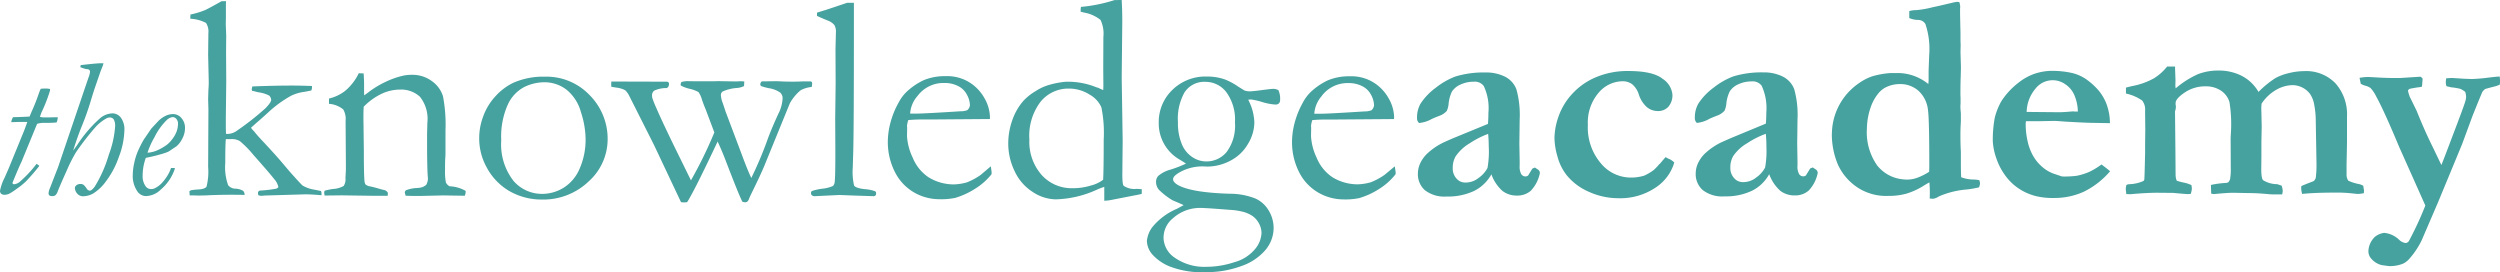
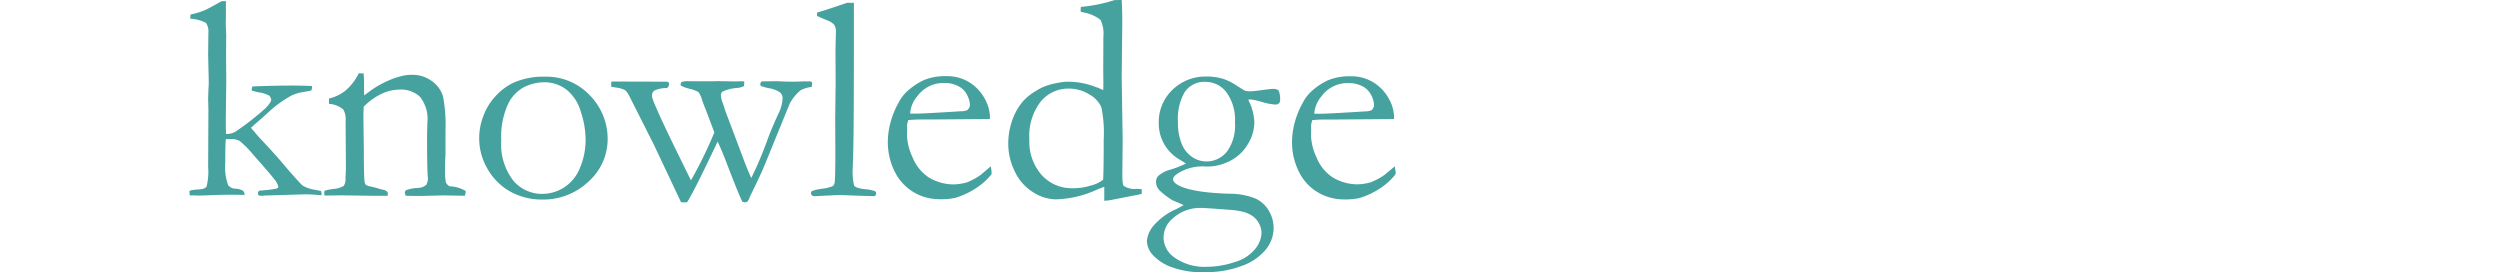
<svg xmlns="http://www.w3.org/2000/svg" width="358.927" height="39.082" viewBox="0 0 358.927 39.082">
  <g id="tkalogo" transform="translate(0.005 0.001)">
-     <path id="Path_3" data-name="Path 3" d="M761.451,22.794a2.684,2.684,0,0,0,.622.252,2.212,2.212,0,0,1,.734.332,5.106,5.106,0,0,1,.82,1.228q1.126,2.045,3.254,7.151l3.79,8.486a47.5,47.5,0,0,1-2.3,4.982.615.615,0,0,1-.551.4,1.66,1.66,0,0,1-.926-.478,3.545,3.545,0,0,0-2.159-.979,2.841,2.841,0,0,0-1.272.541,2.988,2.988,0,0,0-.967,2.126,1.61,1.61,0,0,0,.432,1.059,2.857,2.857,0,0,0,1.458.9c.682.1,1.059.147,1.13.147a5.138,5.138,0,0,0,1.91-.332,2.658,2.658,0,0,0,.9-.665,11.627,11.627,0,0,0,1.827-2.727l2.368-5.5,3.434-8.3,1.484-4.023q1.066-2.657,1.418-3.461a1.8,1.8,0,0,1,.4-.415c.369-.114.8-.227,1.292-.352a3.507,3.507,0,0,0,.82-.289c0-.162.024-.285.024-.368a5.783,5.783,0,0,0-.043-.781c-.356,0-.89.064-1.6.147a23.2,23.2,0,0,1-2.422.206l-1.112-.04-1.66-.107c-.18,0-.475.017-.884.043a3.439,3.439,0,0,0-.064.532,1.978,1.978,0,0,0,.021.306l.064.289.665.166a9.073,9.073,0,0,1,1.328.219,2.944,2.944,0,0,1,.715.445,3.184,3.184,0,0,1,.123.687,2.27,2.27,0,0,1-.08.544q-.143.584-1.89,5.151-1.458,3.863-1.581,4.111l-1.152-2.4q-1.228-2.461-2.4-5.384l-1-2.045a7.816,7.816,0,0,1-.245-.834.421.421,0,0,1,.332-.292,4.55,4.55,0,0,1,.5-.093c.163-.033.382-.073.7-.114a2.887,2.887,0,0,0,.471-.083c.026-.166.064-.555.1-1.166a2,2,0,0,0-.285-.269l-2.919.186h-1.064q-1.169,0-3.038-.123c-.206,0-.392-.023-.555-.023a7.577,7.577,0,0,0-1.192.123c.057.285.114.584.186.9M727.658,37.829c.026.292.053.548.08.77l.6.02q2.282-.209,3.883-.209l2.239.02q1.827.169,2.052.169a4.133,4.133,0,0,0,.472-.023,2.689,2.689,0,0,0,.166-.767,3.641,3.641,0,0,0-.064-.5,4.728,4.728,0,0,0-1.136-.366,8.492,8.492,0,0,1-.976-.262l-.1-.312a3.433,3.433,0,0,1-.06-.541l-.023-3.125-.06-5.978a2.169,2.169,0,0,0,.123-.582v-.2l-.04-.209a3.374,3.374,0,0,1,.02-.372q.183-.627,1.418-1.428a5.218,5.218,0,0,1,2.906-.8,3.763,3.763,0,0,1,2.192.634,2.943,2.943,0,0,1,1.2,1.634,19.836,19.836,0,0,1,.227,4.019l-.06,1.126.02,4.225a8.6,8.6,0,0,1-.1,1.687,1.144,1.144,0,0,1-.262.455,1.916,1.916,0,0,1-.269.083,13,13,0,0,0-2.219.292l.04,1.25.366.064q1.973-.19,2.77-.19l2.192.043c1.04,0,2.045.069,3.016.166l.428.023h1.415a2.763,2.763,0,0,0,.083-.5,2.589,2.589,0,0,0-.166-.76l-.634-.209a3.824,3.824,0,0,1-2.013-.568q-.269-.249-.269-1.624l.02-1.853V31.06l.043-2.185-.062-2.657.043-.6a6.256,6.256,0,0,1,2.112-1.993,4.845,4.845,0,0,1,2.342-.665,3.182,3.182,0,0,1,2.5,1.259,3.985,3.985,0,0,1,.6,1.518,12.914,12.914,0,0,1,.227,2.441l.1,5.862a14.94,14.94,0,0,1-.1,2.225,1,1,0,0,1-.309.478c-1,.382-1.591.618-1.763.714l-.023.289a3.4,3.4,0,0,0,.143.831q1.826-.19,4.928-.19a19.152,19.152,0,0,1,2.106.1c.555.06.886.093,1,.093a5.342,5.342,0,0,0,.82-.107l.024-.422a4.537,4.537,0,0,1-.1-.634,2.077,2.077,0,0,0-.781-.285,6.229,6.229,0,0,1-1.378-.455,1.519,1.519,0,0,1-.246-.81V34.294c.04-1.66.063-2.841.063-3.513v-3.3a6.7,6.7,0,0,0-1.66-4.786,5.84,5.84,0,0,0-4.517-1.747,9.112,9.112,0,0,0-2.228.3,7.364,7.364,0,0,0-1.857.691,14.017,14.017,0,0,0-2.444,1.993,5.892,5.892,0,0,0-2.519-2.362,7.283,7.283,0,0,0-3.132-.708,8.25,8.25,0,0,0-2.99.5,13.135,13.135,0,0,0-3.254,2.062l-.043-.375.02-.77-.06-1.66v-.332H733.6a7.433,7.433,0,0,1-1.867,1.677,10.26,10.26,0,0,1-3.122,1.123q-.533.124-.923.227v.853a6.372,6.372,0,0,1,2.325,1,2.055,2.055,0,0,1,.425,1.448v.5l.024,2.225-.024,2.139v1.206q-.079,3.577-.114,3.786a.305.305,0,0,1-.173.269,5.257,5.257,0,0,1-1.932.439,1.242,1.242,0,0,0-.455.1,2.111,2.111,0,0,0-.1.541m-7.433-11.093c-.166,0-.445.02-.843.057-.548.043-.97.064-1.272.064l-4.683-.043a5.34,5.34,0,0,1,1.25-3.321A3.125,3.125,0,0,1,719,22.848a3.532,3.532,0,0,1,1.326,1.659,6.262,6.262,0,0,1,.455,2.242h-.555m-11.662,4.159a8.716,8.716,0,0,0,.511,2.541,8.886,8.886,0,0,0,1.192,2.354,7.6,7.6,0,0,0,1.91,1.919,7.946,7.946,0,0,0,2.484,1.145,9.874,9.874,0,0,0,2.657.292,10.124,10.124,0,0,0,4.341-.909,11.782,11.782,0,0,0,3.75-2.926q-.5-.435-1.232-.976a10.115,10.115,0,0,1-1.818,1.093,9.148,9.148,0,0,1-1.734.532,13.563,13.563,0,0,1-2.116.1l-1.189-.4a5.132,5.132,0,0,1-1.634-.96,6.062,6.062,0,0,1-1.328-1.6,7.511,7.511,0,0,1-.8-2.149,11.052,11.052,0,0,1-.266-2.325,3.733,3.733,0,0,1,.04-.5H715.1l2.218-.043c.3,0,.847.036,1.641.1q3.205.183,4.149.183l2.282.04a8.052,8.052,0,0,0-.485-2.727,6.932,6.932,0,0,0-1.136-1.957,9.763,9.763,0,0,0-1.846-1.66,6.111,6.111,0,0,0-1.993-.864,13.226,13.226,0,0,0-3.122-.3,8.2,8.2,0,0,0-2.2.4,7.93,7.93,0,0,0-2.351,1.3,10.582,10.582,0,0,0-2.458,2.657,9.428,9.428,0,0,0-.943,2.354,16.944,16.944,0,0,0-.285,3.275m-16.661,3.5a8.242,8.242,0,0,1-1.415-5.187,9.744,9.744,0,0,1,.532-3.035,6.4,6.4,0,0,1,1.152-2.079,3.3,3.3,0,0,1,1.328-.957,4.468,4.468,0,0,1,1.717-.332,3.933,3.933,0,0,1,2.69.976,4.377,4.377,0,0,1,1.356,2.79q.186,1.356.183,7.971,0,.169-.02.857a8.976,8.976,0,0,1-1.637.831,4.2,4.2,0,0,1-1.448.285,5.159,5.159,0,0,1-.741-.04,5.351,5.351,0,0,1-3.7-2.069m-6.446-4.524a11.274,11.274,0,0,0,.87,4.477,7.866,7.866,0,0,0,3.155,3.5,7.509,7.509,0,0,0,4.128,1,9.25,9.25,0,0,0,2.584-.332,10.4,10.4,0,0,0,2.508-1.166c.3-.183.555-.332.76-.442a16.552,16.552,0,0,1,.06,1.827c0,.069,0,.227-.019.482a3.832,3.832,0,0,0,.511.043,2.036,2.036,0,0,0,.8-.332,12.443,12.443,0,0,1,4.006-1,14.28,14.28,0,0,0,1.767-.309,1.764,1.764,0,0,0,.143-.568,1.645,1.645,0,0,0-.1-.455,4.191,4.191,0,0,0-.8-.1,4.969,4.969,0,0,1-1.807-.332c-.026-.694-.04-1.292-.04-1.79V32.831c0-.193,0-.409-.02-.644-.026-.584-.043-1.235-.043-1.957s.017-1.266.043-1.66l.02-.439V26.982a8.686,8.686,0,0,1-.064-.9,4.963,4.963,0,0,1,.021-.5v-.77c0-.152-.02-.332-.02-.522,0-1.192.017-2.069.043-2.624l.029-1.272-.064-2.166.024-1.04-.024-.6V15.468q-.06-2.52-.06-3.106V12l.02-.309a2.663,2.663,0,0,0-.123-.648,2.106,2.106,0,0,0-.332-.04,5.133,5.133,0,0,0-.76.147l-2,.468-.7.147a14.108,14.108,0,0,1-2.4.425,3.589,3.589,0,0,0-1,.136v1a3.321,3.321,0,0,0,1.25.273,1.2,1.2,0,0,1,1.076.6,11.286,11.286,0,0,1,.535,4.457l-.083,2.228v1.415l-.04.5a7,7,0,0,0-4.278-1.577h-1.149a12.7,12.7,0,0,0-2.657.478,7.673,7.673,0,0,0-1.94,1.023,8.87,8.87,0,0,0-3.819,7.184m-9.405,1.876a13.4,13.4,0,0,1-.186,3.009,4.041,4.041,0,0,1-1.272,1.425,2.955,2.955,0,0,1-1.953.665,1.631,1.631,0,0,1-1.232-.581,2.1,2.1,0,0,1-.532-1.477,3.216,3.216,0,0,1,.411-1.687,6.238,6.238,0,0,1,2.045-1.864,12.576,12.576,0,0,1,2.637-1.328q.085.917.083,1.833m6.284,3.149-.617,1a.608.608,0,0,1-.382.126.7.7,0,0,1-.594-.332,2.172,2.172,0,0,1-.227-1.2v-.655l-.043-2.52.043-3.437a13.779,13.779,0,0,0-.465-4.351,3.352,3.352,0,0,0-1.627-1.818,6.057,6.057,0,0,0-2.826-.611,13.883,13.883,0,0,0-4.318.582,10.516,10.516,0,0,0-2.783,1.591,8.9,8.9,0,0,0-2.228,2.325,4.05,4.05,0,0,0-.492,2.045.893.893,0,0,0,.289.71,4.424,4.424,0,0,0,1.748-.556c.19-.1.558-.256,1.1-.468a2.634,2.634,0,0,0,1.119-.72,3.115,3.115,0,0,0,.269-1.059,5.138,5.138,0,0,1,.492-1.731,2.8,2.8,0,0,1,1.25-1.023,4.5,4.5,0,0,1,1.89-.4,1.591,1.591,0,0,1,1.439.624,7.661,7.661,0,0,1,.665,3.833c0,.541-.021,1.073-.064,1.6l-5.1,2.112q-1.328.584-1.561.708a9.451,9.451,0,0,0-2.145,1.531,4.727,4.727,0,0,0-.966,1.4,3.578,3.578,0,0,0-.3,1.4,3.056,3.056,0,0,0,1,2.386,4.576,4.576,0,0,0,3.145.909,8.75,8.75,0,0,0,3.923-.8,5.72,5.72,0,0,0,2.484-2.386,5.845,5.845,0,0,0,1.591,2.386,3.321,3.321,0,0,0,2.086.665,2.919,2.919,0,0,0,1.993-.7,5.085,5.085,0,0,0,1.3-2.551l-.024-.1a.568.568,0,0,0-.227-.356l-.472-.312Zm-21.615-.682a7.446,7.446,0,0,1-.85.9,6.84,6.84,0,0,1-1.382.814,6.441,6.441,0,0,1-1.993.269,5.578,5.578,0,0,1-4.218-2.052,7.917,7.917,0,0,1-1.86-5.527,6.548,6.548,0,0,1,1.521-4.57,4.565,4.565,0,0,1,3.451-1.677,2.3,2.3,0,0,1,1.375.415,3.118,3.118,0,0,1,.943,1.4,4.131,4.131,0,0,0,1.183,1.9,2.431,2.431,0,0,0,1.551.561,1.953,1.953,0,0,0,1.548-.634,2.508,2.508,0,0,0,.568-1.737,3.056,3.056,0,0,0-1.4-2.252q-1.4-1.126-4.949-1.123a11.581,11.581,0,0,0-4.65.9,9.631,9.631,0,0,0-3.418,2.415,9.269,9.269,0,0,0-1.943,3.238,9.734,9.734,0,0,0-.575,3.068,10.079,10.079,0,0,0,.455,2.734,7.308,7.308,0,0,0,1.385,2.707,8.435,8.435,0,0,0,3.205,2.325,10.136,10.136,0,0,0,4.066.874,9.09,9.09,0,0,0,5.4-1.522,6.477,6.477,0,0,0,2.69-3.6,2.248,2.248,0,0,0-.76-.522,4.13,4.13,0,0,1-.491-.252c-.152.169-.435.5-.853,1m-24.527-2.454a13.4,13.4,0,0,1-.186,3.009,4.038,4.038,0,0,1-1.272,1.425,2.955,2.955,0,0,1-1.953.665,1.627,1.627,0,0,1-1.232-.581,2.1,2.1,0,0,1-.532-1.477,3.249,3.249,0,0,1,.408-1.687,6.273,6.273,0,0,1,2.045-1.9,12.665,12.665,0,0,1,2.633-1.34c.053.611.083,1.223.083,1.833m6.267,3.149-.618,1a.608.608,0,0,1-.382.126.711.711,0,0,1-.6-.332,2.179,2.179,0,0,1-.227-1.2v-.655l-.043-2.52.043-3.437a13.77,13.77,0,0,0-.465-4.351,3.36,3.36,0,0,0-1.624-1.818,6.078,6.078,0,0,0-2.826-.611,13.883,13.883,0,0,0-4.318.581,10.467,10.467,0,0,0-2.783,1.591,8.845,8.845,0,0,0-2.228,2.325,4.048,4.048,0,0,0-.492,2.045.909.909,0,0,0,.285.71,4.394,4.394,0,0,0,1.767-.541q.289-.15,1.1-.468a2.634,2.634,0,0,0,1.119-.72,3.144,3.144,0,0,0,.266-1.059,5.2,5.2,0,0,1,.471-1.714,2.8,2.8,0,0,1,1.25-1.023,4.491,4.491,0,0,1,1.89-.4,1.584,1.584,0,0,1,1.435.624,7.423,7.423,0,0,1,.665,3.833c0,.541-.021,1.073-.064,1.6l-5.086,2.09c-.893.389-1.411.624-1.561.708a9.373,9.373,0,0,0-2.145,1.531,4.6,4.6,0,0,0-.967,1.4,3.574,3.574,0,0,0-.3,1.4,3.056,3.056,0,0,0,1,2.386,4.577,4.577,0,0,0,3.145.909,8.75,8.75,0,0,0,3.922-.8,5.739,5.739,0,0,0,2.484-2.386,5.843,5.843,0,0,0,1.591,2.386,3.321,3.321,0,0,0,2.083.665,2.922,2.922,0,0,0,1.993-.7,5.138,5.138,0,0,0,1.3-2.556l-.021-.1a.584.584,0,0,0-.227-.356l-.472-.312Z" transform="translate(-422.468 -10.737)" fill="#46a29f" />
    <path id="Path_4" data-name="Path 4" d="M257.8,23.948a4.631,4.631,0,0,1,3.819-1.81,4.2,4.2,0,0,1,1.993.455,2.841,2.841,0,0,1,1.262,1.269,3.322,3.322,0,0,1,.411,1.468,1.109,1.109,0,0,1-.368.708,2.58,2.58,0,0,1-1,.166q-5.194.332-6.244.332h-.967a4.246,4.246,0,0,1,1.109-2.584m10.35,3.039a5.709,5.709,0,0,0-.81-2.707,6.249,6.249,0,0,0-2.454-2.415,6.128,6.128,0,0,0-3.121-.708,7.925,7.925,0,0,0-3.1.568,9.555,9.555,0,0,0-2.159,1.392,5.978,5.978,0,0,0-1.458,1.818A12.385,12.385,0,0,0,253.844,28a10.736,10.736,0,0,0-.332,2.354,9.469,9.469,0,0,0,1.2,4.922,7.032,7.032,0,0,0,3.3,2.954,7.272,7.272,0,0,0,2.853.608,9.8,9.8,0,0,0,2.3-.19,11.112,11.112,0,0,0,2.876-1.328,9.148,9.148,0,0,0,2.325-2.083,2.56,2.56,0,0,0,.02-.312l-.123-.834-1.477,1.227a9.511,9.511,0,0,1-1.973,1.062,7.529,7.529,0,0,1-1.87.292,6.892,6.892,0,0,1-3.653-1.033,6.151,6.151,0,0,1-2.256-2.81,8.2,8.2,0,0,1-.8-3.082l.02-1.023v-.209l-.02-.209a3.779,3.779,0,0,1,.186-.853c.665-.057,1.3-.086,1.932-.086h1.561l8.234-.064Zm-33.1,17.359a3.584,3.584,0,0,1,1.328-2.79,5.809,5.809,0,0,1,3.923-1.5q.777,0,4.228.273a9.886,9.886,0,0,1,1.87.269,4.424,4.424,0,0,1,1.487.665,3.089,3.089,0,0,1,.893,1.083,2.924,2.924,0,0,1,.332,1.328,3.863,3.863,0,0,1-.933,2.3,5.886,5.886,0,0,1-2.954,1.873,13.049,13.049,0,0,1-4.055.665,7.44,7.44,0,0,1-4.723-1.458,3.545,3.545,0,0,1-1.4-2.707m3.078-20.972a3.371,3.371,0,0,1,2.954-1.418,3.741,3.741,0,0,1,2.99,1.492,6.656,6.656,0,0,1,1.232,4.34,6.34,6.34,0,0,1-1.179,4.218,3.75,3.75,0,0,1-2.979,1.375,3.57,3.57,0,0,1-1.95-.615,4.075,4.075,0,0,1-1.522-1.873,7.8,7.8,0,0,1-.554-3.132,7.684,7.684,0,0,1,1-4.394M236.9,40.22a9.2,9.2,0,0,0-3.409,2.548,3.944,3.944,0,0,0-.82,2.033,3.1,3.1,0,0,0,.748,1.9,6.7,6.7,0,0,0,2.537,1.767,12.669,12.669,0,0,0,5.071.814,14.468,14.468,0,0,0,5.277-.9,7.886,7.886,0,0,0,3.427-2.325,4.952,4.952,0,0,0,1.136-3.125,4.856,4.856,0,0,0-.665-2.425,4.237,4.237,0,0,0-1.962-1.8,9.938,9.938,0,0,0-3.677-.682q-5.441-.166-7.393-1.228-.737-.415-.737-.853c0-.292.239-.551.748-.883a6.573,6.573,0,0,1,3.47-.96c.382,0,.615.023.7.023a7.134,7.134,0,0,0,3.285-.834,6.125,6.125,0,0,0,2.544-2.415A6.061,6.061,0,0,0,248.1,27.8a7.5,7.5,0,0,0-.883-3.268,3.034,3.034,0,0,1,.389-.043,9.711,9.711,0,0,1,1.614.366,8.3,8.3,0,0,0,1.9.366.7.7,0,0,0,.5-.166.664.664,0,0,0,.176-.5,2.915,2.915,0,0,0-.245-1.4,1.477,1.477,0,0,0-.781-.186c-.166,0-.7.057-1.591.176s-1.465.176-1.7.176a2.428,2.428,0,0,1-.737-.1c-.1-.04-.418-.236-.967-.581a9.259,9.259,0,0,0-1.95-1.043,7.772,7.772,0,0,0-2.527-.4,6.776,6.776,0,0,0-4.982,1.932,6.384,6.384,0,0,0-1.943,4.716,5.976,5.976,0,0,0,3.068,5.315c.382.236.665.418.841.541a17.469,17.469,0,0,1-2.2.853,4.47,4.47,0,0,0-1.786.917,1.235,1.235,0,0,0-.309.874,1.694,1.694,0,0,0,.411,1.106,9.964,9.964,0,0,0,1.969,1.518q1.328.561,1.581.687c-.193.114-.541.3-1.047.568m-12.171-3.409a8.721,8.721,0,0,1-2.76.415,5.783,5.783,0,0,1-4.4-1.891,7.176,7.176,0,0,1-1.77-5.082,8.053,8.053,0,0,1,1.637-5.477,5.125,5.125,0,0,1,3.985-1.853,5.51,5.51,0,0,1,3.026.864,3.9,3.9,0,0,1,1.691,1.833,18.372,18.372,0,0,1,.332,4.65q0,4.354-.083,5.746a4.933,4.933,0,0,1-1.66.8m.8-14.036a10.814,10.814,0,0,0-4.56-.834,12.4,12.4,0,0,0-2.434.478,7.068,7.068,0,0,0-1.867.883,7.614,7.614,0,0,0-1.746,1.4,8.34,8.34,0,0,0-1.561,2.717,9.986,9.986,0,0,0-.594,3.427,9.09,9.09,0,0,0,.909,3.912,6.975,6.975,0,0,0,2.587,2.99,6.151,6.151,0,0,0,3.3,1.073,15.045,15.045,0,0,0,5.9-1.375,11.136,11.136,0,0,1,1.09-.418v1.993a5.915,5.915,0,0,0,1.047-.123l2.99-.584c.455-.083.893-.173,1.328-.269a2.63,2.63,0,0,0,.017-.312v-.372c-.332-.026-.587-.043-.781-.043a2.744,2.744,0,0,1-1.807-.435c-.136-.126-.2-.665-.2-1.66l.048-4.812-.139-9.036.083-8.018c0-1.166-.03-2.218-.083-3.162l-1.047.02a22.015,22.015,0,0,1-4.805.976,2.656,2.656,0,0,0-.043.455v.227l.455.126a5.236,5.236,0,0,1,2.4,1.062,4.536,4.536,0,0,1,.409,2.434l-.02,4.6.02,2.434-.02.6c-.19-.069-.472-.2-.84-.375m-25.784,1.172a4.629,4.629,0,0,1,3.819-1.81,4.2,4.2,0,0,1,1.993.449,2.841,2.841,0,0,1,1.262,1.269,3.322,3.322,0,0,1,.411,1.468,1.109,1.109,0,0,1-.368.708,2.58,2.58,0,0,1-1,.166q-5.194.332-6.25.332h-.967a4.246,4.246,0,0,1,1.109-2.584m10.349,3.038a5.71,5.71,0,0,0-.81-2.707,6.223,6.223,0,0,0-2.454-2.415,6.128,6.128,0,0,0-3.121-.708,7.925,7.925,0,0,0-3.1.568,9.555,9.555,0,0,0-2.159,1.392,5.978,5.978,0,0,0-1.458,1.818,12.385,12.385,0,0,0-1.223,3.059,10.733,10.733,0,0,0-.332,2.354,9.468,9.468,0,0,0,1.2,4.923,7.018,7.018,0,0,0,3.3,2.954,7.272,7.272,0,0,0,2.873.6,9.8,9.8,0,0,0,2.3-.19,11.113,11.113,0,0,0,2.876-1.328,9.146,9.146,0,0,0,2.332-2.062,2.561,2.561,0,0,0,.017-.312l-.114-.834L208.8,35.329a9.425,9.425,0,0,1-1.969,1.062,7.53,7.53,0,0,1-1.87.292,6.892,6.892,0,0,1-3.653-1.033,6.18,6.18,0,0,1-2.259-2.81,8.256,8.256,0,0,1-.82-3.1l.02-1.023V28.51l-.02-.209a3.781,3.781,0,0,1,.186-.853c.665-.057,1.3-.086,1.932-.086H201.9l8.234-.064ZM186.83,13.153a2.221,2.221,0,0,1,.967.644,1.85,1.85,0,0,1,.227,1.05l-.06,2.437.02,4.955L187.92,27.2l.023,4.79q0,3.477-.083,4.228a1.053,1.053,0,0,1-.256.694,5.193,5.193,0,0,1-1.541.389,7.547,7.547,0,0,0-1.477.332.362.362,0,0,0-.136.312.369.369,0,0,0,.126.3.641.641,0,0,0,.492.126l3.451-.166,2.69.1,2.159.069a.475.475,0,0,0,.332-.093.446.446,0,0,0,.093-.332.3.3,0,0,0-.166-.292,5.268,5.268,0,0,0-1.487-.292q-1.266-.147-1.508-.518a8.68,8.68,0,0,1-.186-2.607q0-.123.06-2.062.107-3.3.1-20.4V10.609h-.97q-2.023.687-3.056,1.023c-.465.14-.886.269-1.272.4v.455c.276.14.781.362,1.522.665m-31.068,9.04a4.644,4.644,0,0,0,.02.475l.76.126a3.44,3.44,0,0,1,1.232.375,2.812,2.812,0,0,1,.575.8l3.549,7.035,3.886,8.227a3.224,3.224,0,0,0,.428.04,3.722,3.722,0,0,0,.455-.04q1.036-1.617,4.374-8.7c.306.644.637,1.422,1,2.325q1.973,5.168,2.548,6.31a1.292,1.292,0,0,0,.392.083.5.5,0,0,0,.332-.1,1.219,1.219,0,0,0,.256-.439c.09-.227.227-.511.4-.874q1.269-2.581,1.784-3.833l3.653-8.951a6.438,6.438,0,0,1,1.558-1.886,4.091,4.091,0,0,1,1.581-.468,2.136,2.136,0,0,0,.064-.5.306.306,0,0,0-.053-.206.332.332,0,0,0-.173-.1h-1.023c-.535.026-1,.04-1.418.04-.532,0-1.083,0-1.641-.03s-.877-.033-.947-.033l-1.66.02h-.306a.618.618,0,0,0-.227.409.554.554,0,0,0,.1.262,8.489,8.489,0,0,0,1.136.312,3.8,3.8,0,0,1,1.624.627,1.086,1.086,0,0,1,.349.817,5.374,5.374,0,0,1-.594,2.2c-.615,1.328-1.109,2.5-1.477,3.474a53.832,53.832,0,0,1-2.422,5.769q-.515-1.043-1.477-3.653l-2.214-5.872c-.236-.72-.378-1.152-.435-1.292a3.576,3.576,0,0,1-.245-1.145.7.7,0,0,1,.227-.435,5.955,5.955,0,0,1,2.076-.522,2.684,2.684,0,0,0,1.023-.273l.04-.665c-.15,0-.266-.023-.349-.023h-.341c-.136,0-.309.023-.511.023l-2.527-.043-.781.02H167.8l-1.169-.02a3.409,3.409,0,0,0-.781.126.817.817,0,0,0-.123.352l.02.147a4.982,4.982,0,0,0,1.289.478,4.709,4.709,0,0,1,1.259.472,3.351,3.351,0,0,1,.492,1.073c.212.611.389,1.069.525,1.375l1.259,3.341a60.949,60.949,0,0,1-3.358,6.878l-2.468-5.022q-1.786-3.686-2.484-5.315a15.026,15.026,0,0,1-.594-1.477,1.7,1.7,0,0,1-.043-.4.8.8,0,0,1,.349-.682,4.222,4.222,0,0,1,1.777-.352.634.634,0,0,0,.309-.584.352.352,0,0,0-.083-.249.425.425,0,0,0-.309-.083l-7.885-.023c0,.14-.02.245-.02.332M141.668,36.09a8.51,8.51,0,0,1-1.694-5.736,11.25,11.25,0,0,1,.976-5.2,5.352,5.352,0,0,1,2.386-2.481,6.643,6.643,0,0,1,2.77-.652,5.178,5.178,0,0,1,3.254,1.076,6.266,6.266,0,0,1,2.059,3.218,12.888,12.888,0,0,1,.665,3.767,10.389,10.389,0,0,1-.864,4.365,5.9,5.9,0,0,1-2.325,2.736,5.833,5.833,0,0,1-3,.86,5.38,5.38,0,0,1-4.228-1.947m-3.653-1.615a8.7,8.7,0,0,0,2.893,3.019,9.2,9.2,0,0,0,4.805,1.356,9.412,9.412,0,0,0,6.828-2.614,8.135,8.135,0,0,0,2.71-5.955,8.887,8.887,0,0,0-2.577-6.413,8.559,8.559,0,0,0-6.417-2.657,10.671,10.671,0,0,0-4.56.883A8.25,8.25,0,0,0,139.172,24a8.46,8.46,0,0,0-1.777,2.893,8.863,8.863,0,0,0-.584,3.029,8.6,8.6,0,0,0,1.212,4.56m-23.451,3.523.04.273h.515l1.95-.023,4.432.064h2.159l.033-.415a.777.777,0,0,0-.555-.418c-.136-.026-.422-.1-.853-.227s-.81-.219-1.136-.289a1.352,1.352,0,0,1-.665-.273.946.946,0,0,1-.143-.455q-.1-.81-.1-4.413l-.06-4.6c0-.472,0-1.043.04-1.7a9.037,9.037,0,0,1,2.548-1.843,6.241,6.241,0,0,1,2.691-.615A3.942,3.942,0,0,1,128.3,24.1a5.067,5.067,0,0,1,1.069,3.71l-.043,1.66v1.086c0,2.541.043,4.135.083,4.773.026.292.04.489.04.584a1.952,1.952,0,0,1-.245.834,2.282,2.282,0,0,1-.555.332,3.42,3.42,0,0,1-.82.126,4.852,4.852,0,0,0-1.561.332.665.665,0,0,0-.143.332l.123.439c.834.04,1.747.047,2.727.02l2.657-.064,2.71.043h.4a1.542,1.542,0,0,0,.123-.522v-.166a4.922,4.922,0,0,0-2.3-.665,1.223,1.223,0,0,1-.535-.541,8.4,8.4,0,0,1-.123-1.853c0-.615,0-1.156.033-1.627s.03-.751.03-.834V28.962a21.562,21.562,0,0,0-.359-4.932,4.165,4.165,0,0,0-1.572-2.159,4.669,4.669,0,0,0-2.9-.92,5.6,5.6,0,0,0-1.439.169,11.956,11.956,0,0,0-2.3.827,13.286,13.286,0,0,0-2.524,1.534q-.33.249-.575.418l-.02-.378V22.147c0-.28-.02-.744-.064-1.4l-.7-.02a7.47,7.47,0,0,1-1.973,2.544,6.051,6.051,0,0,1-2.3,1.086v.76a3.6,3.6,0,0,1,2.052.81,2.76,2.76,0,0,1,.332,1.66l.043,6.37c0,.428,0,.784-.023,1.059l-.04.748a1.72,1.72,0,0,1-.256,1.142,3.475,3.475,0,0,1-1.551.435,10.18,10.18,0,0,0-1.192.249,2.072,2.072,0,0,0-.06.415m-17.968.273c.368,0,.874,0,1.518-.043,1.069-.04,2.052-.064,2.954-.064.558,0,1.25,0,2.073.023a.831.831,0,0,0-.206-.584,2.325,2.325,0,0,0-1.09-.312,1.364,1.364,0,0,1-1.066-.5,7.656,7.656,0,0,1-.411-3.194q0-2.676.083-3.424h.781a2.249,2.249,0,0,1,1.223.282,14.588,14.588,0,0,1,1.957,1.993q2.386,2.684,2.99,3.477a2.446,2.446,0,0,1,.594,1.145.665.665,0,0,1-.349.227,18.194,18.194,0,0,1-2.351.269.611.611,0,0,0-.227.227v.147a.88.88,0,0,0,.06.292,1.239,1.239,0,0,0,.432.083,4.482,4.482,0,0,0,.455-.04l5.709-.169h.356q.634,0,2.092.126l.02-.209a1.392,1.392,0,0,0-.08-.4l-.926-.186a4.806,4.806,0,0,1-1.7-.584c-.176-.14-.8-.81-1.87-2.019-.285-.332-.544-.637-.781-.917q-1.066-1.292-3.285-3.653c-.422-.455-.717-.784-.883-1a2.345,2.345,0,0,0-.332-.375,2.028,2.028,0,0,1-.269-.352l.741-.665q.737-.627,1.743-1.544A16.35,16.35,0,0,1,109.8,23.96a6.011,6.011,0,0,1,1.932-.568l.967-.19a.943.943,0,0,0,.1-.372v-.273c-1.023-.04-1.993-.064-2.9-.064q-2.4,0-5.646.126a1.328,1.328,0,0,0-.1.415l.04.209a5.618,5.618,0,0,1,.618.147c.18.043.332.076.492.1a4.318,4.318,0,0,1,1.375.455,1.069,1.069,0,0,1,.269.584q0,.375-.82,1.219a39.389,39.389,0,0,1-4.028,3.175,2.434,2.434,0,0,1-1.418.518l-.227-.02c0-.332-.02-.618-.02-.814V27.035l.06-5.121-.026-4.135.02-2.475-.064-1.66.02-.893v-1.79c0-.069,0-.262.02-.581H99.83c-1.285.72-2.086,1.152-2.4,1.289a11.7,11.7,0,0,1-2.073.624c0,.156-.023.273-.023.356V12.9a5.292,5.292,0,0,1,2.252.6,2.234,2.234,0,0,1,.341,1.466l-.033,3.152.083,3.62a12.648,12.648,0,0,1-.043,1.352q-.04,1.206-.04,1.4l.04,1.454-.04,8.217a8.877,8.877,0,0,1-.227,2.841c-.15.227-.525.366-1.119.406a10.254,10.254,0,0,0-1.036.1.784.784,0,0,0-.309.152l.04.6c.631,0,1.083.023,1.364.023" transform="translate(-68.016 -10.21)" fill="#46a29f" />
-     <path id="Path_5" data-name="Path 5" d="M35.491,48.259a9.063,9.063,0,0,1,1.793-2.534,1.477,1.477,0,0,1,.864-.432.691.691,0,0,1,.525.266.973.973,0,0,1,.236.665,3.377,3.377,0,0,1-.227,1.2,4.2,4.2,0,0,1-.665,1.119,3.684,3.684,0,0,1-.757.76,7.244,7.244,0,0,1-1.352.77,4.022,4.022,0,0,1-1.382.332,11.674,11.674,0,0,1,.96-2.145m1,2.358a8.932,8.932,0,0,0,1.036-.359l1.145-.757a3.3,3.3,0,0,0,.847-1.1,3.235,3.235,0,0,0,.4-1.522,2.106,2.106,0,0,0-.511-1.444,1.551,1.551,0,0,0-1.185-.575,2.451,2.451,0,0,0-1.016.216,3.945,3.945,0,0,0-.973.637q-.123.114-1.159,1.232L34,48.513a15.7,15.7,0,0,0-.924,1.847,8.968,8.968,0,0,0-.462,1.562,7.954,7.954,0,0,0-.2,1.611,3.926,3.926,0,0,0,.665,2.434,1.515,1.515,0,0,0,1.242.665,3.116,3.116,0,0,0,2.112-.936,6.6,6.6,0,0,0,2.045-3.068A3.2,3.2,0,0,0,38.1,52.6h-.193a5.491,5.491,0,0,1-.665,1.328,6.664,6.664,0,0,1-.767.947,3.683,3.683,0,0,1-.877.624,1.093,1.093,0,0,1-.539.126.929.929,0,0,1-.787-.389,2.421,2.421,0,0,1-.442-1.522,7.569,7.569,0,0,1,.455-2.567q1.328-.269,2.169-.528M25.86,38.4a.584.584,0,0,1,.332.136.389.389,0,0,1,.083.262,3.258,3.258,0,0,1-.227.847l-.555,1.624L21.656,52.578c-.047.123-.1.245-.15.366l-.967,2.5a2.358,2.358,0,0,0-.216.77.418.418,0,0,0,.126.332.665.665,0,0,0,.422.09.7.7,0,0,0,.428-.114,1.328,1.328,0,0,0,.332-.548q.332-.857,1.282-2.954a21.329,21.329,0,0,1,1.352-2.684,38.643,38.643,0,0,1,2.766-3.573,6.241,6.241,0,0,1,1.624-1.3,1.016,1.016,0,0,1,.445-.114.682.682,0,0,1,.568.262,1.764,1.764,0,0,1,.209,1.023,14.09,14.09,0,0,1-.9,4.049,18.659,18.659,0,0,1-2.012,4.574c-.3.4-.541.6-.714.6a.627.627,0,0,1-.4-.212,2.657,2.657,0,0,0-.511-.634.731.731,0,0,0-.439-.114.883.883,0,0,0-.581.186.538.538,0,0,0-.219.4,1.328,1.328,0,0,0,.422.883,1.083,1.083,0,0,0,.814.292,3.068,3.068,0,0,0,1.385-.392,6.429,6.429,0,0,0,1.84-1.75,12.415,12.415,0,0,0,1.86-3.523,11.363,11.363,0,0,0,.787-3.773,2.829,2.829,0,0,0-.508-1.85,1.534,1.534,0,0,0-1.2-.615,2.912,2.912,0,0,0-1.777.7,18.654,18.654,0,0,0-3.3,3.863c-.236.341-.425.594-.568.781q.6-1.943,1.282-3.607a39.231,39.231,0,0,0,1.306-3.736c.227-.748.4-1.3.528-1.66l.8-2.325.368-.94.066-.266h-.435c-.332,0-1.269.086-2.833.266l-.057.292a5.046,5.046,0,0,0,.969.3m-9.233,9.3L14.6,52.653l-.581,1.328a7.006,7.006,0,0,0-.665,1.89.544.544,0,0,0,.159.425.72.72,0,0,0,.5.15,1.66,1.66,0,0,0,.641-.14,8.658,8.658,0,0,0,1.023-.665,10.529,10.529,0,0,0,1.4-1.119A28.559,28.559,0,0,0,19,52.3a1.946,1.946,0,0,0-.406-.292,16.426,16.426,0,0,1-2.265,2.448,1.565,1.565,0,0,1-.924.478l-.178-.023a.332.332,0,0,1-.083-.193q.909-2.218,1.285-2.99l2.249-5.463a2.988,2.988,0,0,1,.8-.143h.558c.591,0,1.069-.02,1.432-.057a1.534,1.534,0,0,0,.166-.753l-1.328.026h-.751a4.679,4.679,0,0,1-.465-.069,5.773,5.773,0,0,1,.227-.665,22.478,22.478,0,0,0,1.216-3.119v-.227a3.019,3.019,0,0,0-.634-.066,4.951,4.951,0,0,0-.7.04,6.736,6.736,0,0,0-.3.741c-.289.834-.568,1.551-.84,2.159-.123.269-.28.631-.455,1.076q-.378.044-2.386.1a1.993,1.993,0,0,0-.256.71h.18l.9-.03H17.27q-.245.734-.634,1.7" transform="translate(-13.356 -28.483)" fill="#46a29f" />
  </g>
</svg>